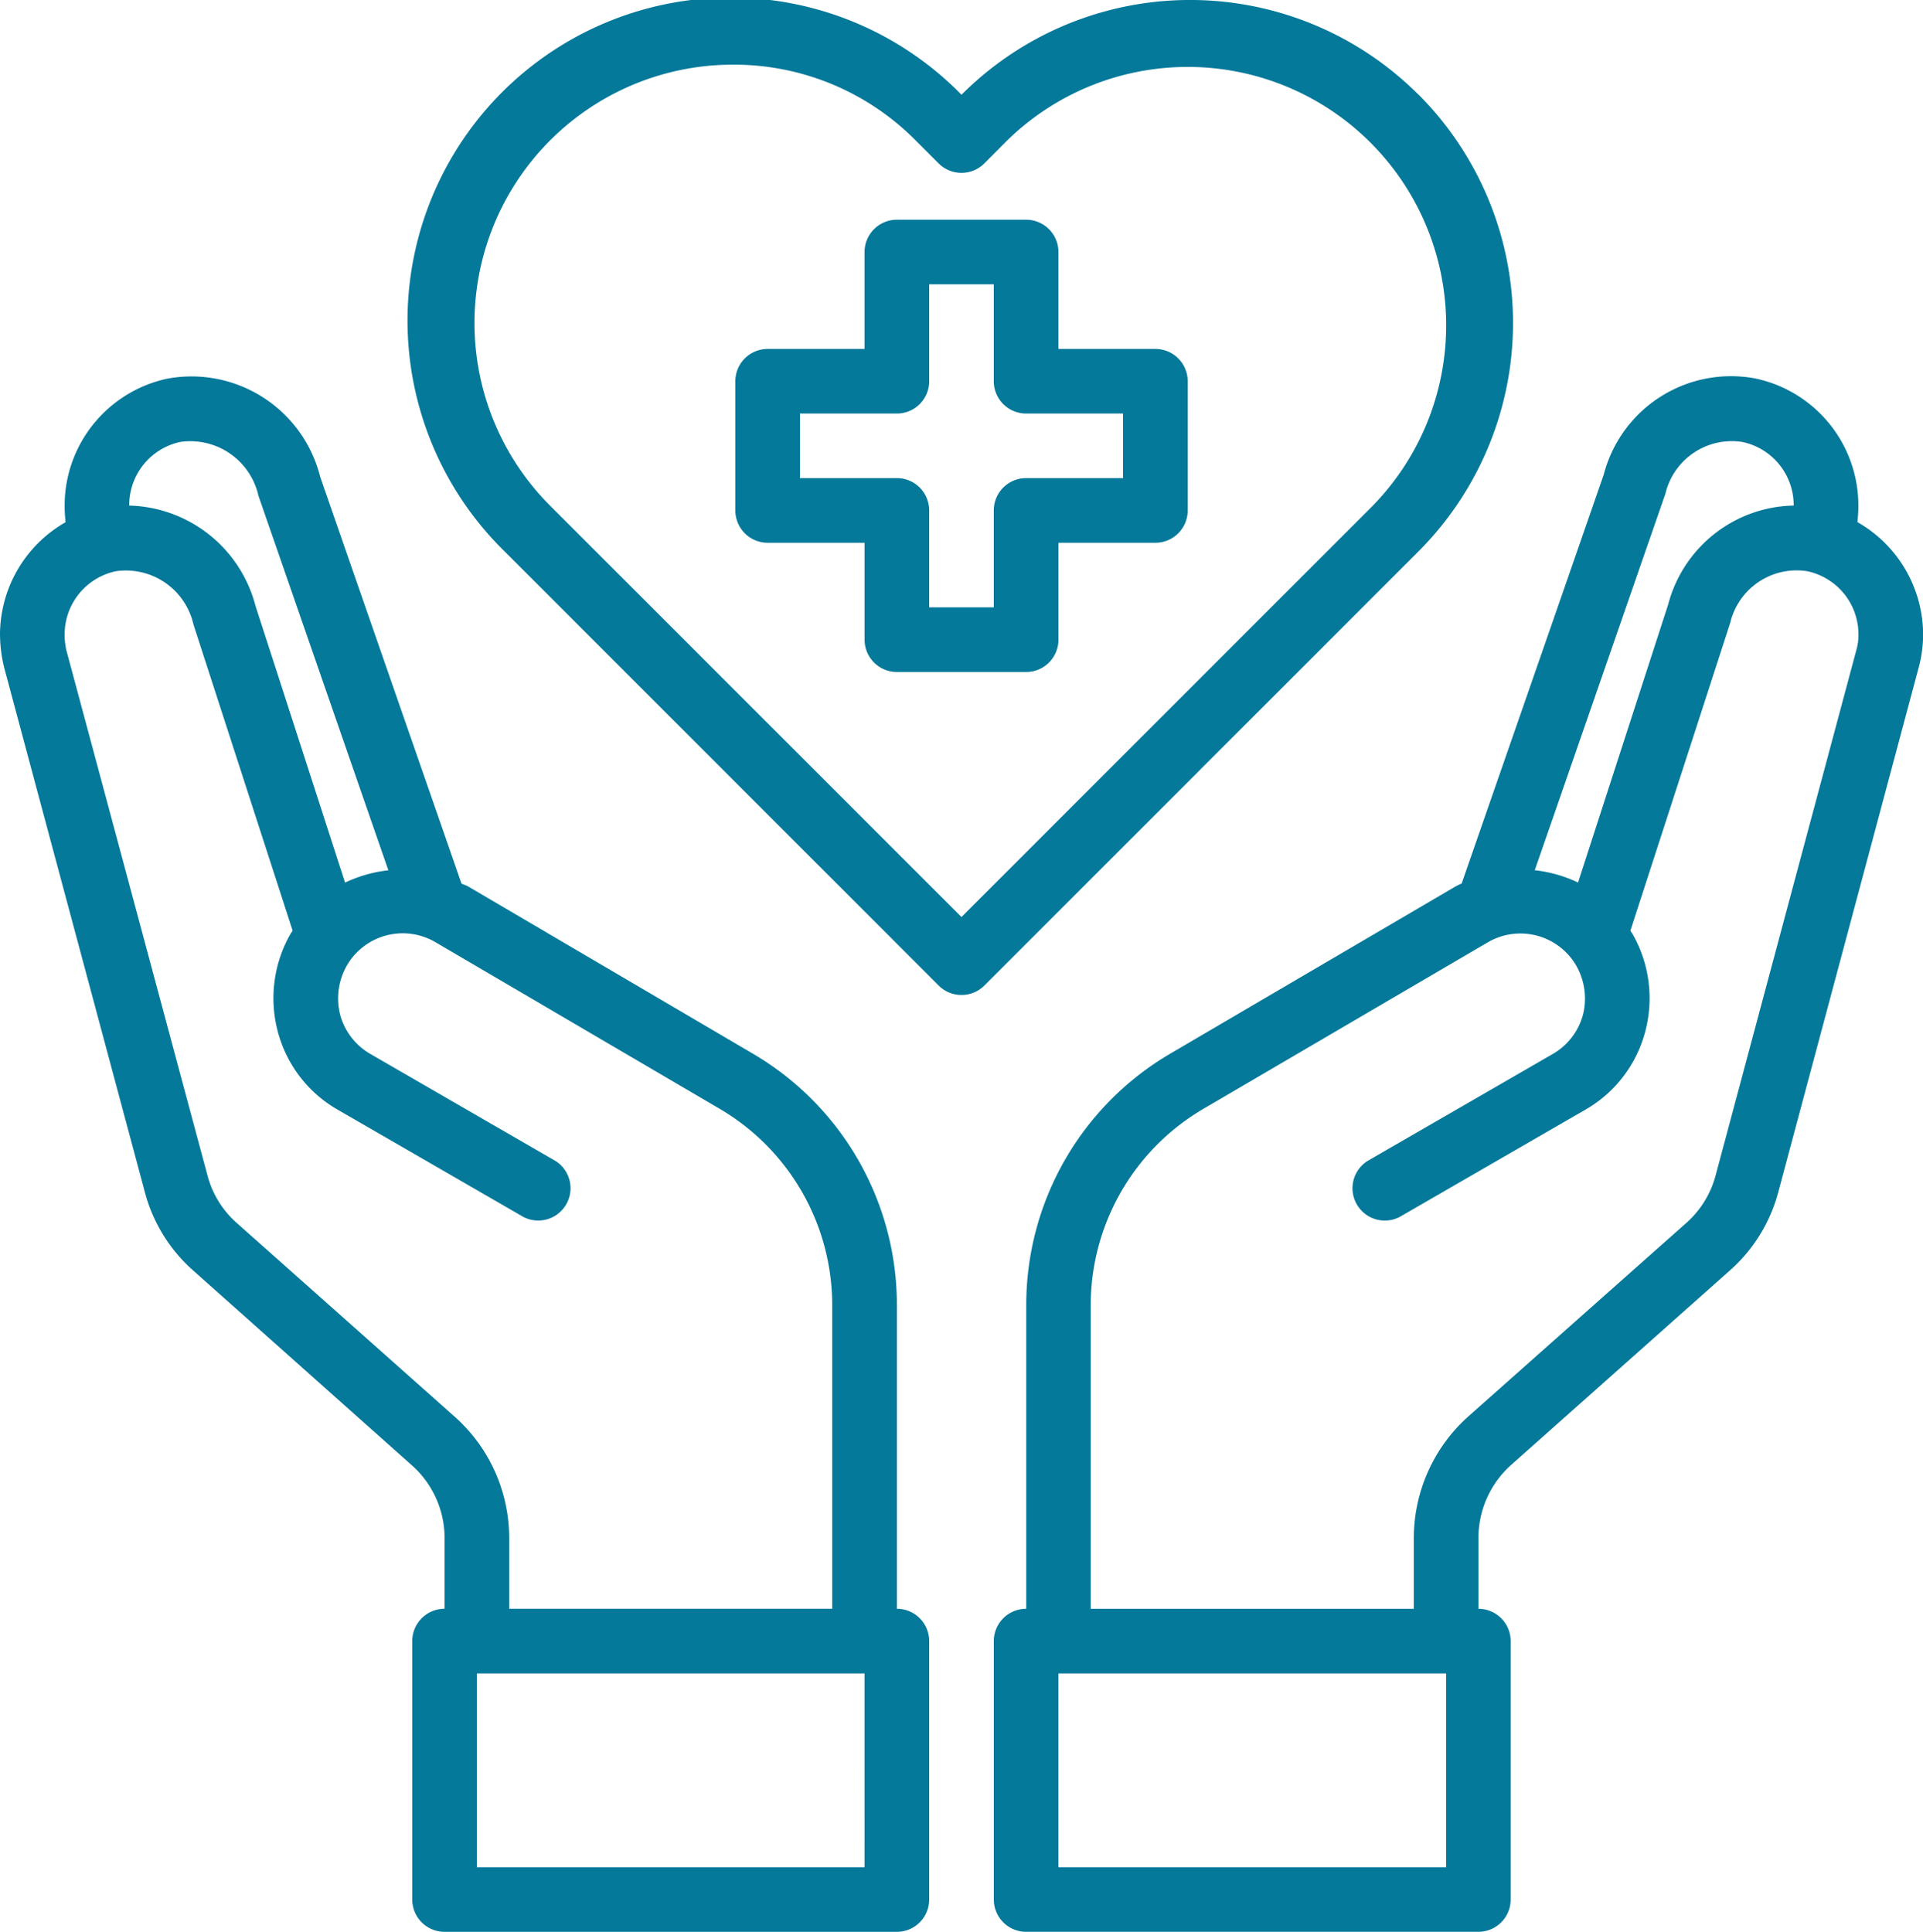
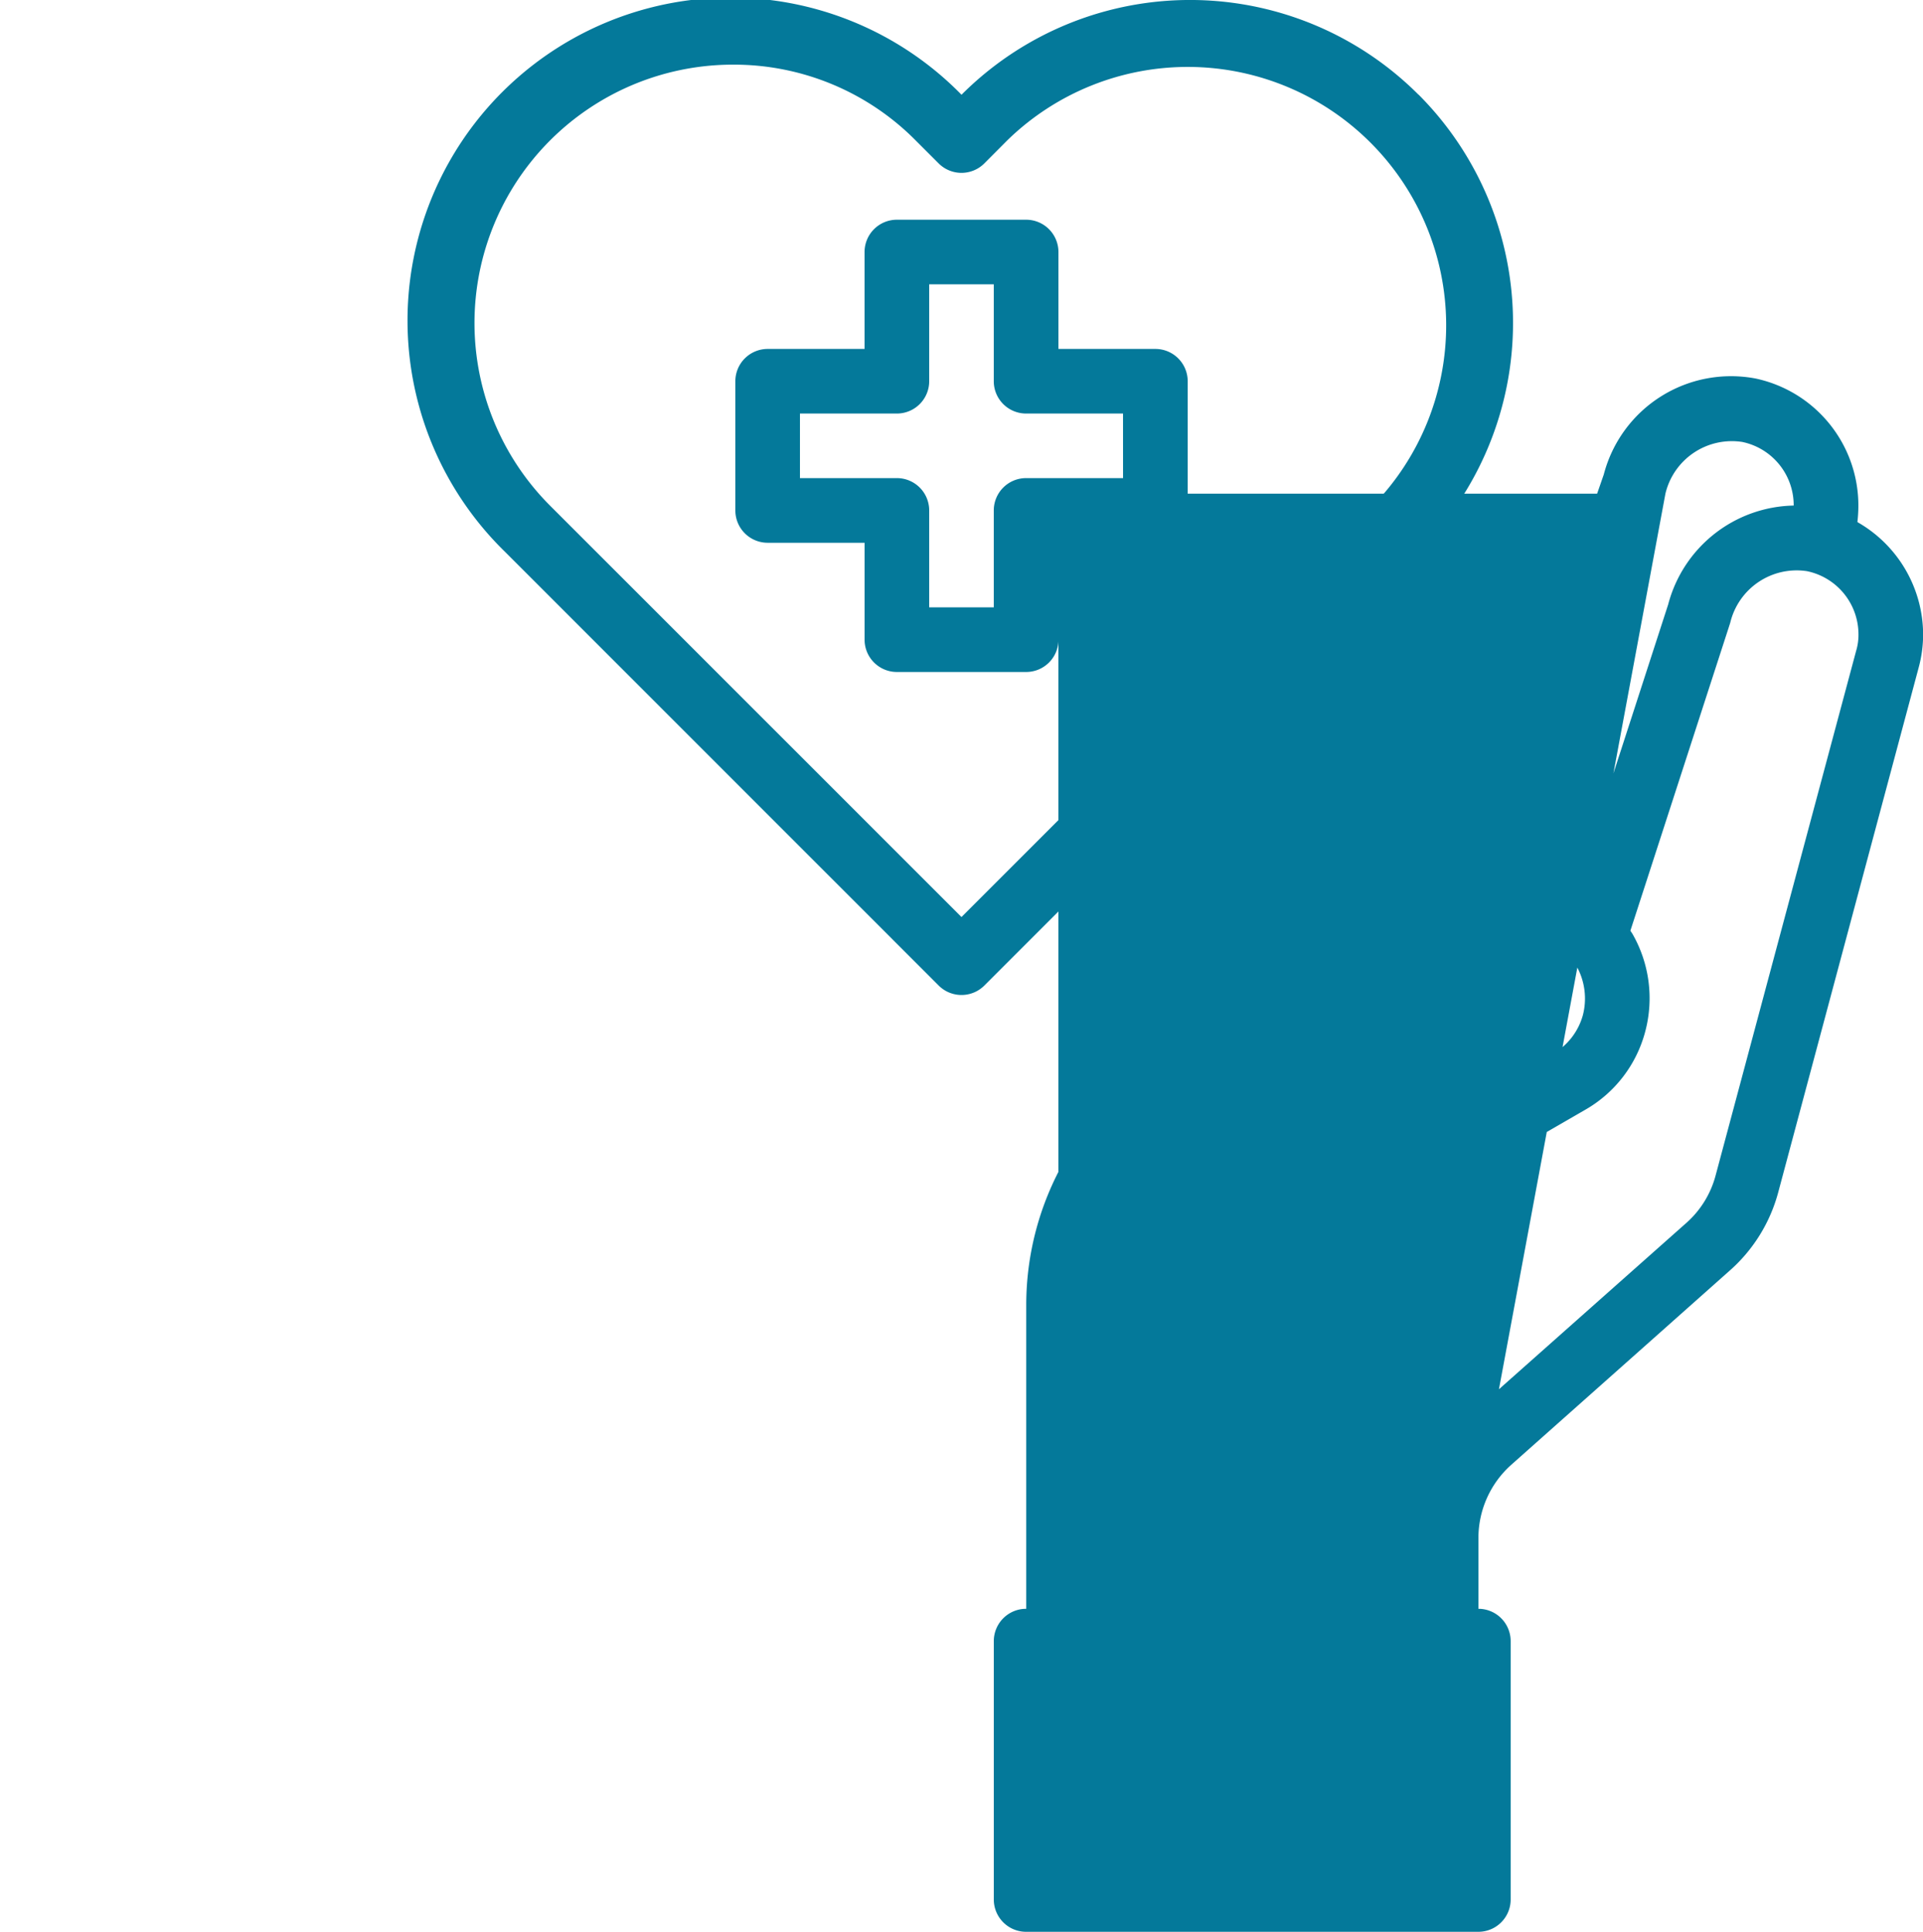
<svg xmlns="http://www.w3.org/2000/svg" width="78.131" height="78.5" viewBox="0 0 78.131 78.5">
  <g transform="translate(-2.24 -2.199)">
    <path d="M42.065,14.251H38.127V10.313A1.313,1.313,0,0,0,36.814,9H31.563a1.313,1.313,0,0,0-1.313,1.313v3.938H26.313A1.313,1.313,0,0,0,25,15.563v5.251a1.313,1.313,0,0,0,1.313,1.313h3.938v3.938a1.313,1.313,0,0,0,1.313,1.313h5.251a1.313,1.313,0,0,0,1.313-1.313V22.127h3.938a1.313,1.313,0,0,0,1.313-1.313V15.563A1.313,1.313,0,0,0,42.065,14.251ZM40.752,19.5H36.814A1.313,1.313,0,0,0,35.5,20.814v3.938H32.876V20.814A1.313,1.313,0,0,0,31.563,19.5H27.625V16.876h3.938a1.313,1.313,0,0,0,1.313-1.313V11.625H35.5v3.938a1.313,1.313,0,0,0,1.313,1.313h3.938Z" transform="translate(7.117 2.127)" fill="#04799a" />
-     <path d="M68.088,19.771a6.011,6.011,0,0,0,.039-.7,5.277,5.277,0,0,0-4.174-5.133,5.344,5.344,0,0,0-6.17,3.9L52.008,34.46a2.141,2.141,0,0,0-.249.118l-11.6,6.8a11.836,11.836,0,0,0-5.841,10.186V63.93A1.313,1.313,0,0,0,33,65.242v10.5a1.313,1.313,0,0,0,1.313,1.313H52.69A1.313,1.313,0,0,0,54,75.744v-10.5A1.313,1.313,0,0,0,52.69,63.93V61.042A3.989,3.989,0,0,1,54,58.1l8.874-7.889a6.473,6.473,0,0,0,2-3.216l5.7-21.3a5.192,5.192,0,0,0,.184-1.365,5.276,5.276,0,0,0-2.665-4.555Zm-7.8-1.155a2.774,2.774,0,0,1,3.124-2.1,2.625,2.625,0,0,1,2.087,2.56V19.1A5.382,5.382,0,0,0,60.4,23.118l-3.662,11.3a5.513,5.513,0,0,0-1.759-.5ZM51.378,74.431H35.625V66.555H51.378ZM68.035,25.009l-5.71,21.318a3.913,3.913,0,0,1-1.181,1.917l-8.887,7.889a6.637,6.637,0,0,0-2.192,4.909V63.93H36.938V51.564a9.257,9.257,0,0,1,4.542-7.929l11.591-6.787a2.625,2.625,0,0,1,3.6.958,2.7,2.7,0,0,1,.263,2A2.625,2.625,0,0,1,55.7,41.391l-7.522,4.345a1.313,1.313,0,0,0,1.313,2.271l7.522-4.345a5.182,5.182,0,0,0,2.455-3.19,5.26,5.26,0,0,0-.525-3.977l-.079-.118,4.056-12.51a2.774,2.774,0,0,1,3.124-2.1,2.625,2.625,0,0,1,2.087,2.56A2.261,2.261,0,0,1,68.035,25.009Z" transform="translate(9.618 3.642)" fill="#04799a" />
-     <path d="M38.68,63.928V51.563a11.836,11.836,0,0,0-5.841-10.186l-11.6-6.813c-.079-.039-.171-.066-.249-.105L15.249,17.932A5.391,5.391,0,0,0,9.04,13.942a5.277,5.277,0,0,0-4.174,5.133,6.009,6.009,0,0,0,.039.7A5.276,5.276,0,0,0,2.24,24.325a5.8,5.8,0,0,0,.171,1.365l5.71,21.292a6.453,6.453,0,0,0,2,3.229L18.977,58.1a3.954,3.954,0,0,1,1.326,2.94v2.888a1.313,1.313,0,0,0-1.313,1.313v10.5A1.313,1.313,0,0,0,20.3,77.055H38.68a1.313,1.313,0,0,0,1.313-1.313v-10.5A1.313,1.313,0,0,0,38.68,63.928ZM7.491,19.074a2.625,2.625,0,0,1,2.074-2.56,2.837,2.837,0,0,1,3.177,2.192l5.277,15.214a5.513,5.513,0,0,0-1.759.5L12.623,23.183A5.446,5.446,0,0,0,7.491,19.1ZM20.723,56.131l-8.874-7.889a3.892,3.892,0,0,1-1.181-1.93l-5.723-21.3a2.784,2.784,0,0,1-.079-.683,2.625,2.625,0,0,1,2.074-2.56A2.814,2.814,0,0,1,10.1,23.931l4.03,12.444-.079.118a5.26,5.26,0,0,0-.525,3.977,5.182,5.182,0,0,0,2.455,3.19l7.522,4.345a1.313,1.313,0,0,0,1.313-2.271L17.3,41.39A2.625,2.625,0,0,1,16.063,39.8a2.7,2.7,0,0,1,.263-2,2.625,2.625,0,0,1,3.584-.971l11.6,6.8a9.257,9.257,0,0,1,4.542,7.929V63.928H22.928V61.041A6.6,6.6,0,0,0,20.723,56.131Zm16.645,18.3H21.615V66.554H37.367Z" transform="translate(0 3.643)" fill="#04799a" />
+     <path d="M68.088,19.771a6.011,6.011,0,0,0,.039-.7,5.277,5.277,0,0,0-4.174-5.133,5.344,5.344,0,0,0-6.17,3.9L52.008,34.46a2.141,2.141,0,0,0-.249.118l-11.6,6.8a11.836,11.836,0,0,0-5.841,10.186V63.93A1.313,1.313,0,0,0,33,65.242v10.5a1.313,1.313,0,0,0,1.313,1.313H52.69A1.313,1.313,0,0,0,54,75.744v-10.5A1.313,1.313,0,0,0,52.69,63.93V61.042A3.989,3.989,0,0,1,54,58.1l8.874-7.889a6.473,6.473,0,0,0,2-3.216l5.7-21.3a5.192,5.192,0,0,0,.184-1.365,5.276,5.276,0,0,0-2.665-4.555Zm-7.8-1.155a2.774,2.774,0,0,1,3.124-2.1,2.625,2.625,0,0,1,2.087,2.56V19.1A5.382,5.382,0,0,0,60.4,23.118l-3.662,11.3a5.513,5.513,0,0,0-1.759-.5ZH35.625V66.555H51.378ZM68.035,25.009l-5.71,21.318a3.913,3.913,0,0,1-1.181,1.917l-8.887,7.889a6.637,6.637,0,0,0-2.192,4.909V63.93H36.938V51.564a9.257,9.257,0,0,1,4.542-7.929l11.591-6.787a2.625,2.625,0,0,1,3.6.958,2.7,2.7,0,0,1,.263,2A2.625,2.625,0,0,1,55.7,41.391l-7.522,4.345a1.313,1.313,0,0,0,1.313,2.271l7.522-4.345a5.182,5.182,0,0,0,2.455-3.19,5.26,5.26,0,0,0-.525-3.977l-.079-.118,4.056-12.51a2.774,2.774,0,0,1,3.124-2.1,2.625,2.625,0,0,1,2.087,2.56A2.261,2.261,0,0,1,68.035,25.009Z" transform="translate(9.618 3.642)" fill="#04799a" />
    <path d="M55.908,6.049a13.119,13.119,0,0,0-18.57,0h0A13.125,13.125,0,1,0,18.768,24.6L36.41,42.246a1.313,1.313,0,0,0,1.856,0L55.909,24.6a13.135,13.135,0,0,0,0-18.555ZM37.337,39.462,20.623,22.748A10.5,10.5,0,0,1,28.056,4.826a10.391,10.391,0,0,1,7.421,3.081l.932.932a1.313,1.313,0,0,0,1.856,0L39.2,7.9A10.5,10.5,0,0,1,54.051,22.745Z" transform="translate(3.968)" fill="#04799a" />
  </g>
</svg>